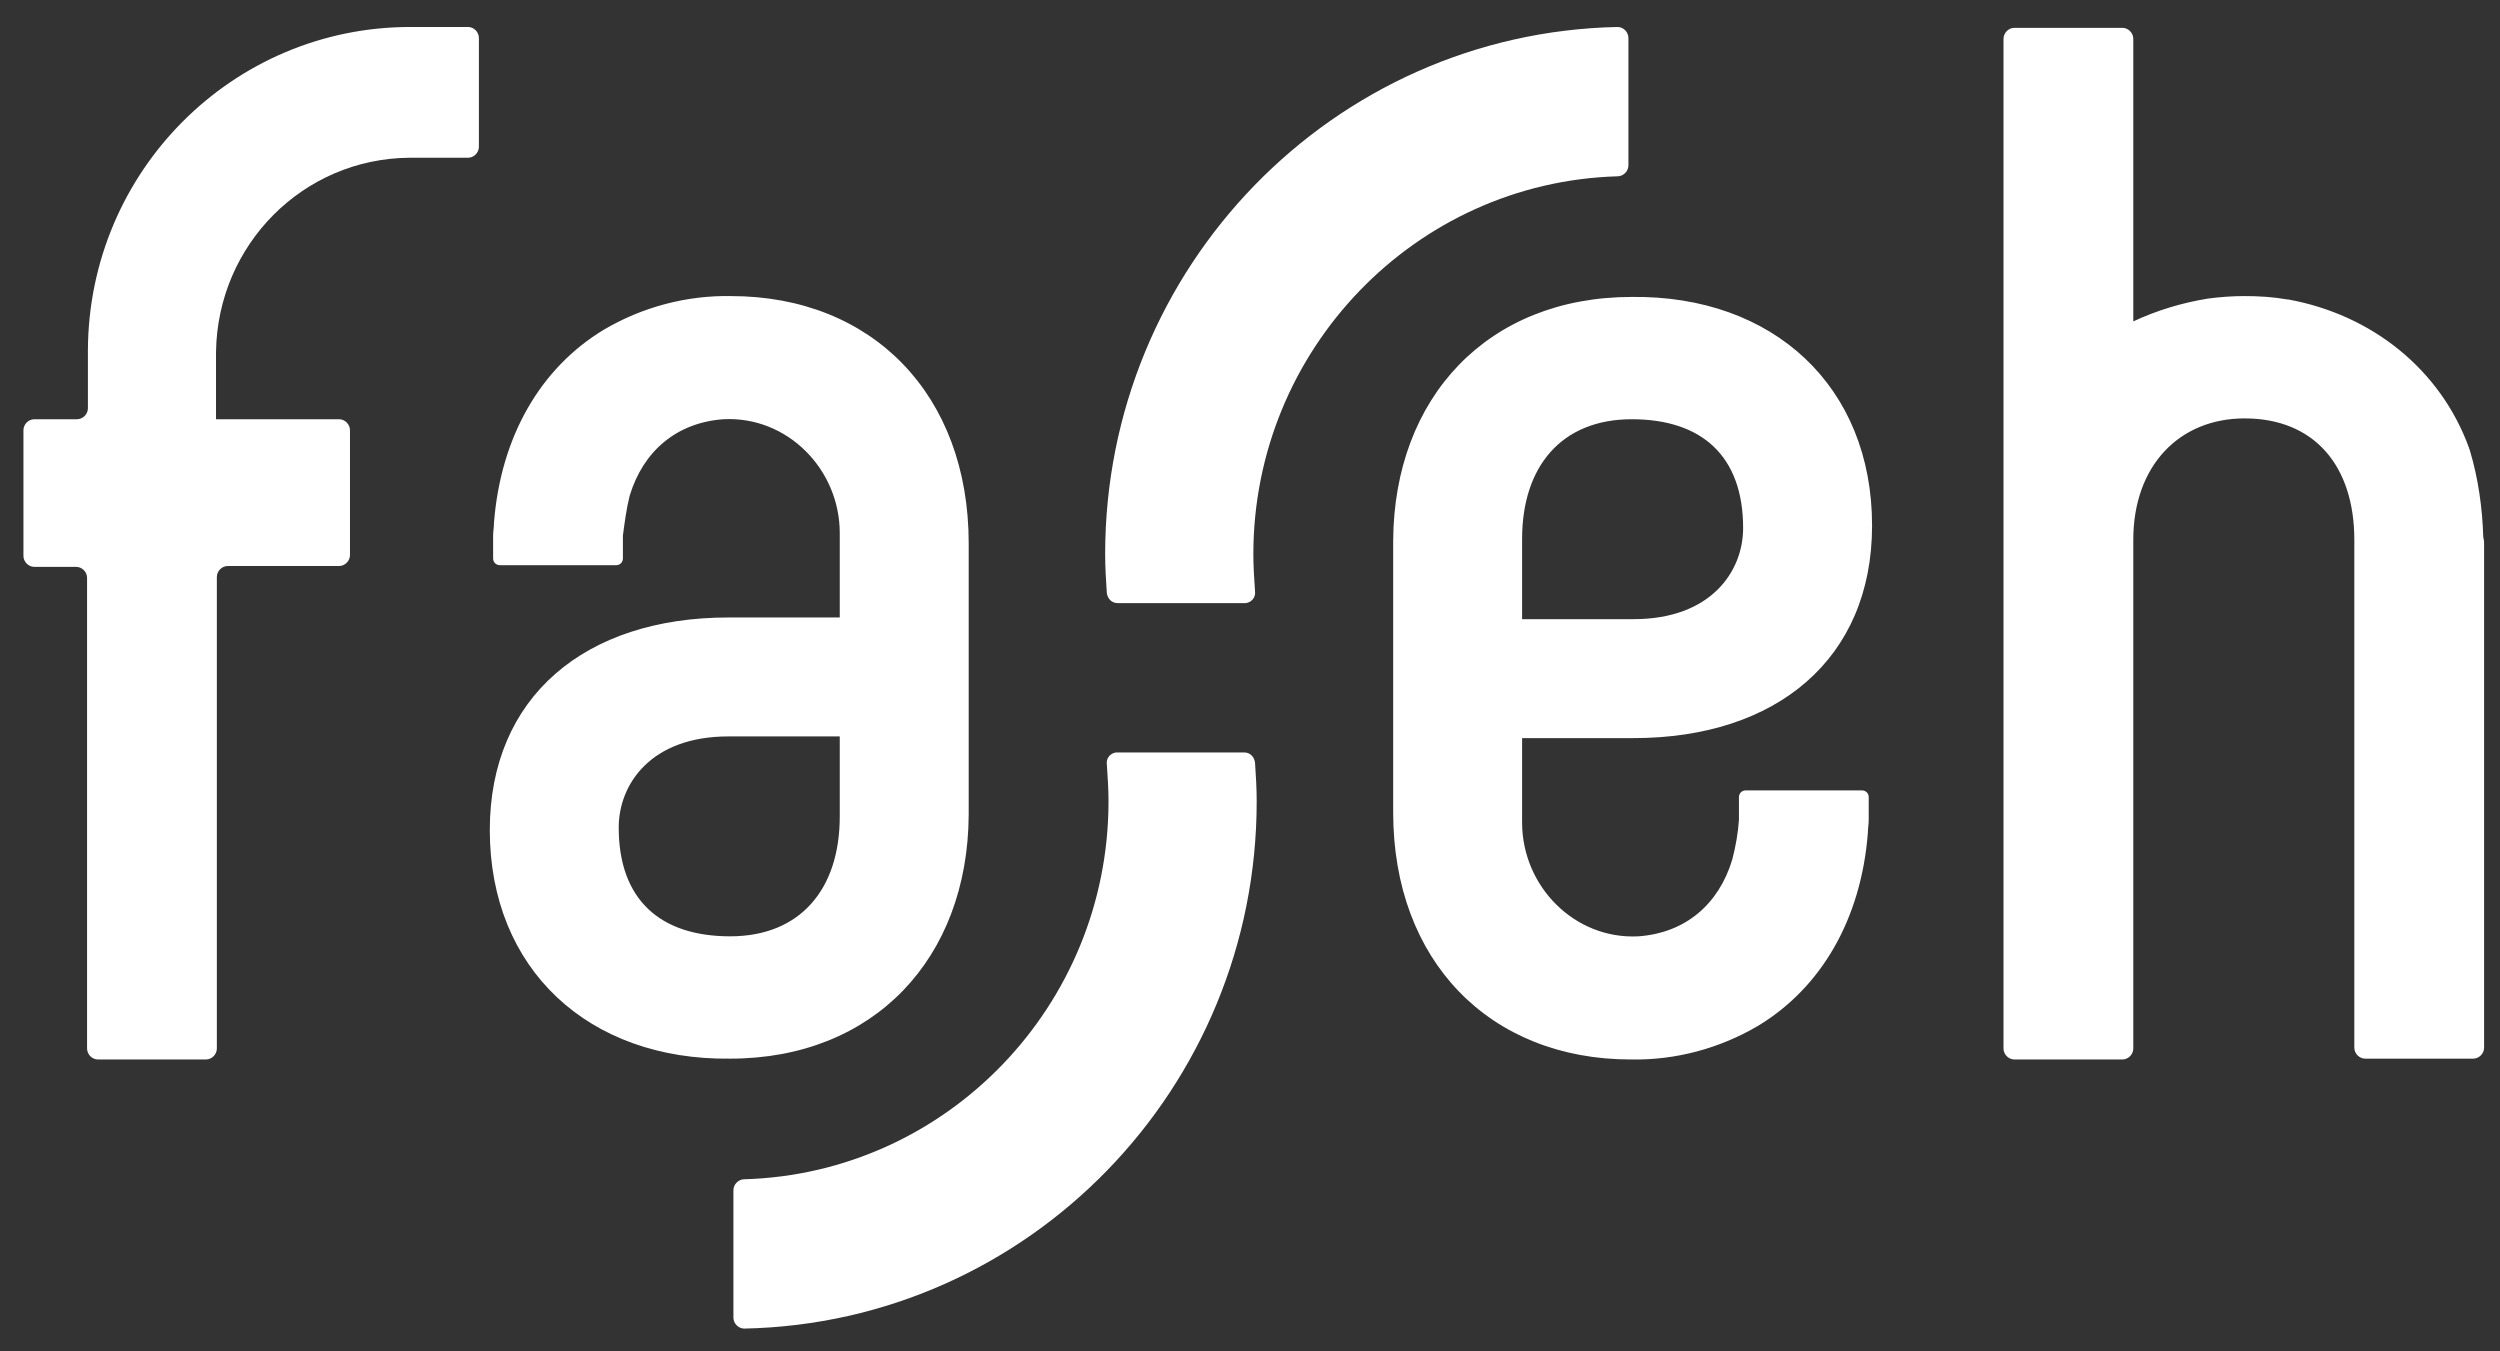
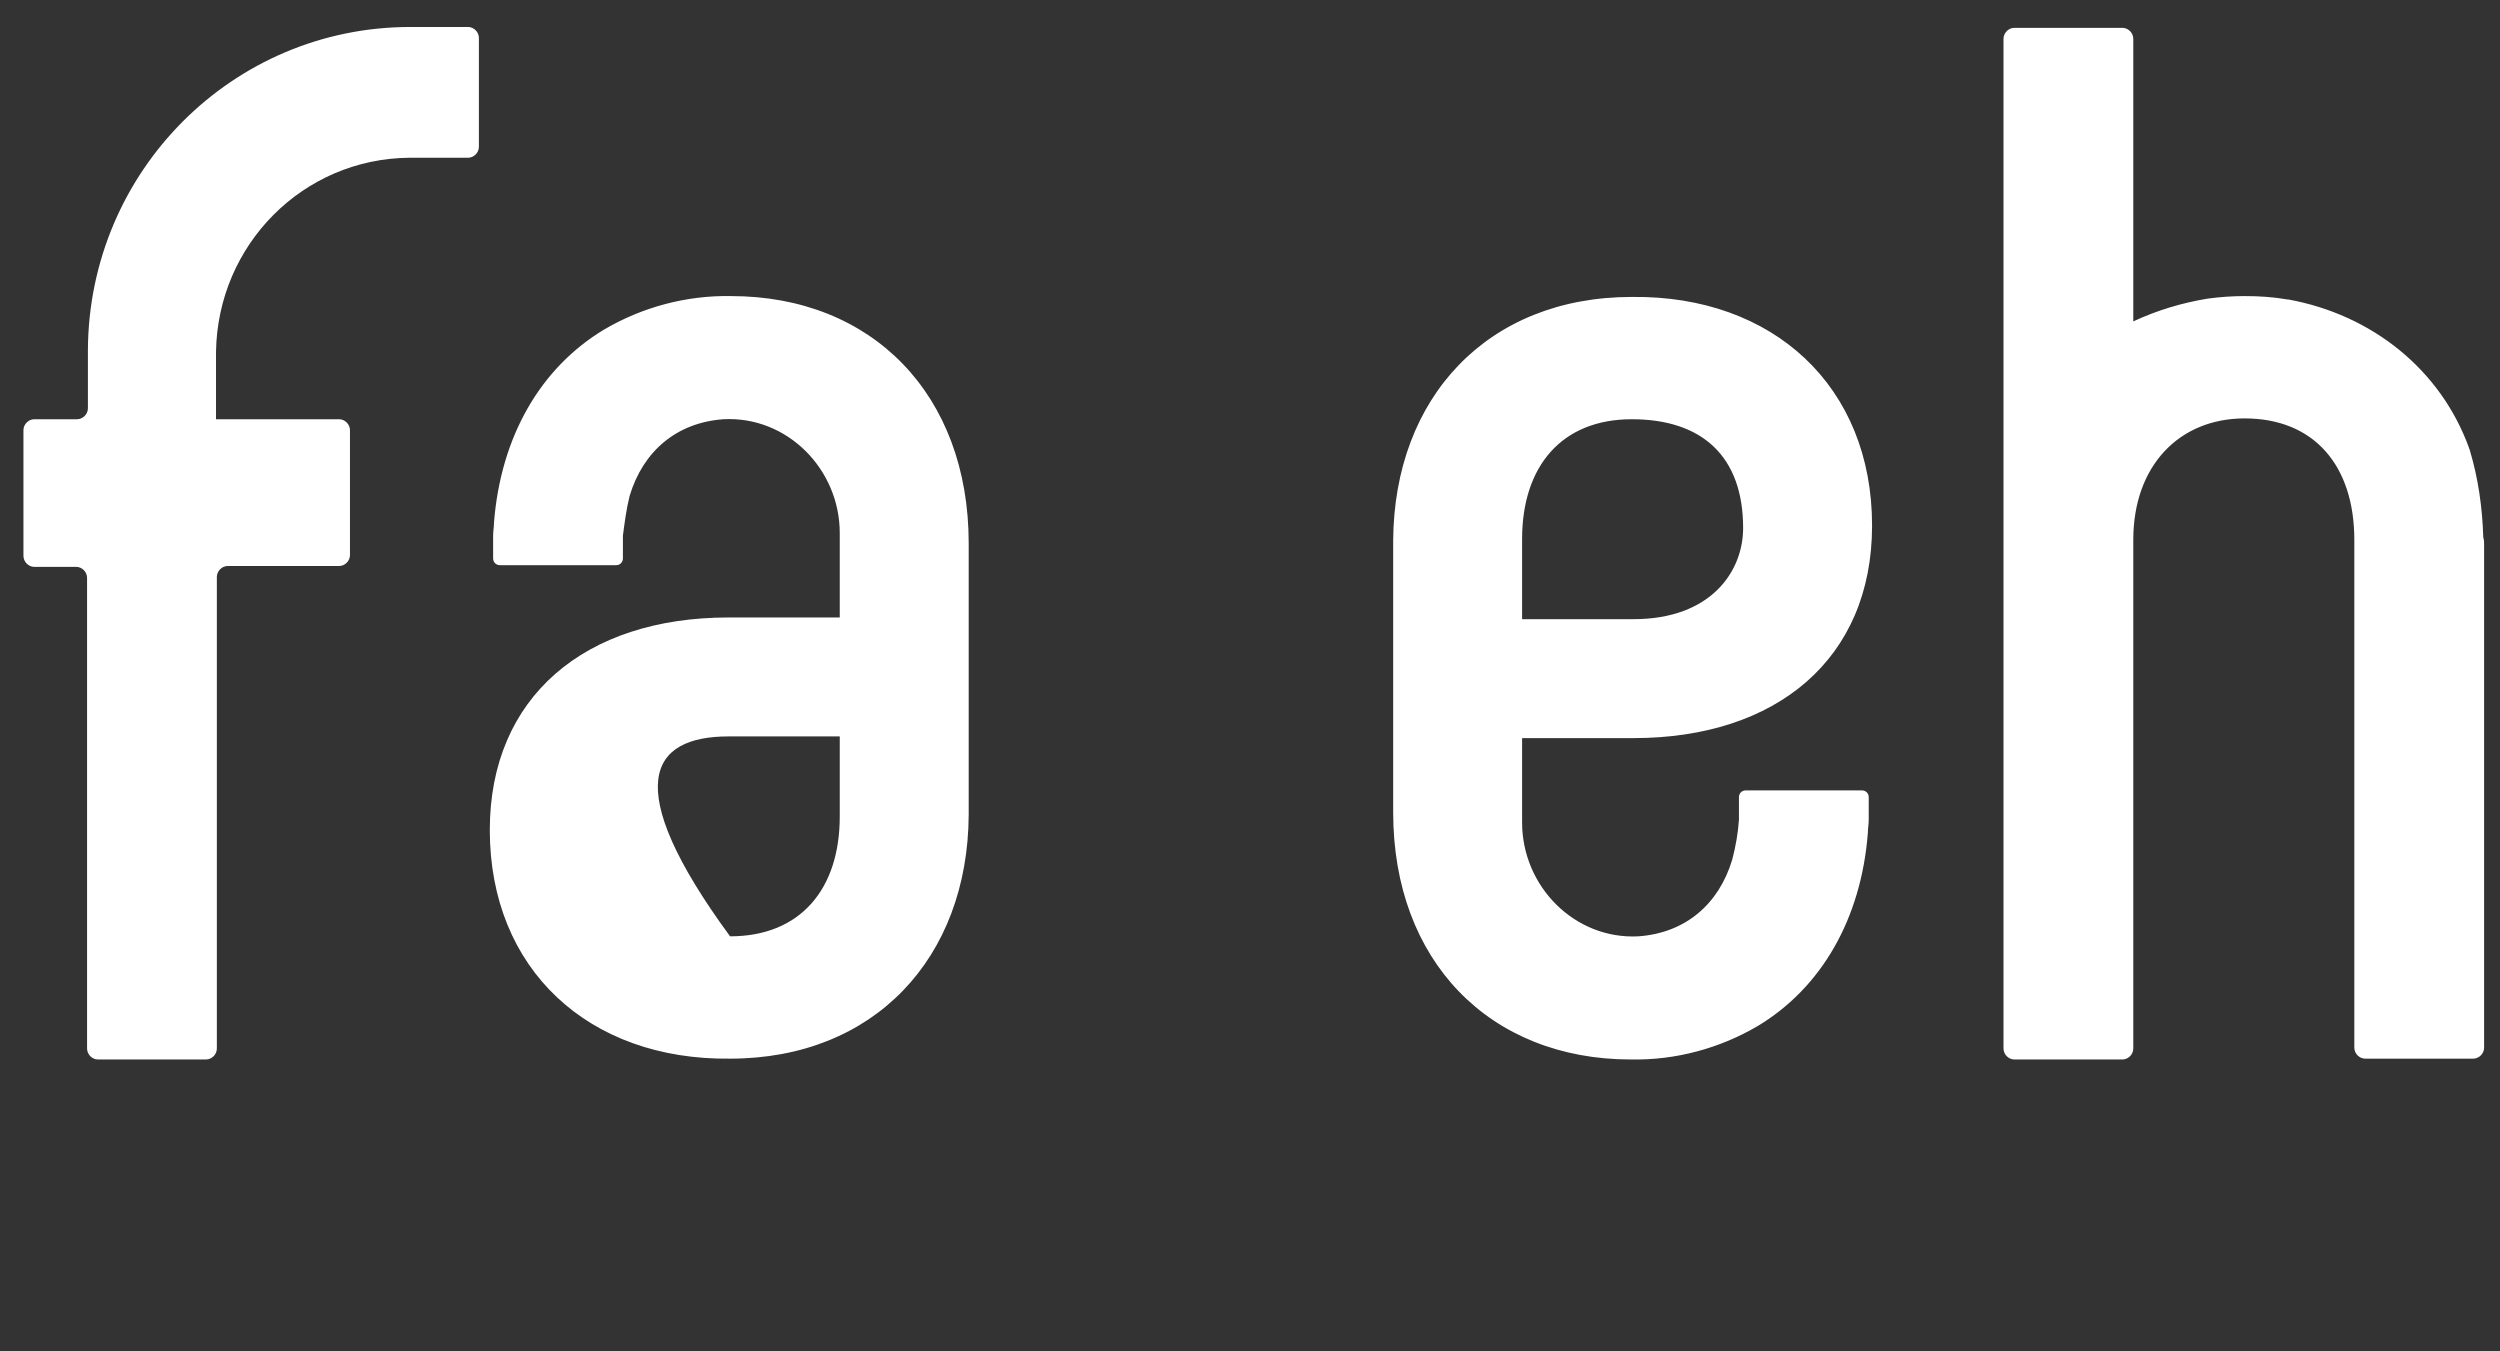
<svg xmlns="http://www.w3.org/2000/svg" width="111" height="60" viewBox="0 0 111 60" fill="none">
  <rect x="0" y="0" width="111" height="60" fill="#333333" stroke="none" />
-   <path fill-rule="evenodd" clip-rule="evenodd" d="M37.285 36.255C37.285 39.476 35.538 41.573 32.415 41.573C29.33 41.573 27.471 39.963 27.471 36.742C27.471 34.831 28.884 32.697 32.341 32.697H37.285V36.255ZM27.954 22.023C28.549 20.038 30.036 18.764 32.118 18.614C34.943 18.464 37.285 20.824 37.285 23.67V27.416H32.341C25.984 27.416 21.747 30.936 21.747 36.854C21.747 43.034 26.133 47.079 32.415 47.004C38.809 47.004 42.972 42.547 43.01 36.18V24.12C43.01 17.528 38.735 13.146 32.452 13.146C30.482 13.109 28.512 13.633 26.802 14.644C24.014 16.33 22.23 19.363 21.932 23.221C21.932 23.408 21.895 23.596 21.895 23.783C21.895 24.082 21.895 24.494 21.895 24.794C21.895 24.981 22.044 25.094 22.192 25.094H27.36C27.546 25.094 27.657 24.944 27.657 24.794V23.783C27.731 23.221 27.806 22.622 27.954 22.023ZM67.581 23.933C67.581 20.712 69.329 18.614 72.451 18.614C75.537 18.614 77.395 20.225 77.395 23.446C77.395 25.356 75.983 27.491 72.525 27.491H67.581V23.933ZM76.912 38.165C76.317 40.15 74.83 41.423 72.749 41.573C69.923 41.723 67.581 39.363 67.581 36.517V32.772H72.525C78.882 32.772 83.12 29.251 83.12 23.333C83.12 17.154 78.733 13.109 72.451 13.184C66.057 13.184 61.894 17.64 61.857 24.008V36.067C61.857 42.659 66.132 47.041 72.414 47.041C74.384 47.079 76.354 46.554 78.064 45.543C80.852 43.858 82.637 40.824 82.934 36.966C82.934 36.779 82.971 36.592 82.971 36.404C82.971 36.105 82.971 35.693 82.971 35.393C82.971 35.206 82.823 35.094 82.674 35.094H77.507C77.321 35.094 77.209 35.243 77.209 35.393V36.404C77.172 36.966 77.061 37.603 76.912 38.165ZM110.257 23.858C110.219 22.547 110.033 21.236 109.662 20C109.662 19.962 109.625 19.925 109.625 19.888C108.361 16.404 105.312 13.97 101.595 13.296H101.558C100.926 13.184 100.294 13.146 99.662 13.146C99.105 13.146 98.584 13.184 98.026 13.258C96.874 13.446 95.759 13.783 94.718 14.27V1.723C94.718 1.461 94.495 1.236 94.235 1.236H89.439C89.179 1.236 88.956 1.461 88.956 1.723V46.554C88.956 46.816 89.179 47.041 89.439 47.041H94.235C94.495 47.041 94.718 46.816 94.718 46.554V23.97C94.718 20.674 96.763 18.577 99.662 18.577C102.747 18.577 104.532 20.674 104.532 23.97V46.517C104.532 46.779 104.755 47.004 105.015 47.004H109.81C110.071 47.004 110.294 46.779 110.294 46.517V24.157C110.294 24.082 110.294 23.97 110.257 23.858ZM18.215 1.198C10.334 1.198 3.94 7.603 3.903 15.543C3.903 15.618 3.903 15.655 3.903 15.73C3.903 15.88 3.903 16.854 3.903 18.127C3.903 18.39 3.68 18.614 3.42 18.614H1.524C1.264 18.614 1.041 18.839 1.041 19.101V24.682C1.041 24.944 1.264 25.169 1.524 25.169H3.383C3.643 25.169 3.866 25.393 3.866 25.655V46.554C3.866 46.816 4.089 47.041 4.349 47.041H9.145C9.405 47.041 9.628 46.816 9.628 46.554V25.618C9.628 25.356 9.851 25.131 10.111 25.131H15.055C15.315 25.131 15.539 24.906 15.539 24.644V19.101C15.539 18.839 15.315 18.614 15.055 18.614H9.591C9.591 16.929 9.591 15.618 9.591 15.618C9.665 10.861 13.457 7.041 18.178 7.004H20.78C21.04 7.004 21.263 6.779 21.263 6.517V1.685C21.263 1.423 21.04 1.198 20.78 1.198H18.215Z" fill="white" />
-   <path fill-rule="evenodd" clip-rule="evenodd" d="M49.069 24.607C49.069 11.873 59.18 1.461 71.819 1.198C72.079 1.198 72.302 1.423 72.302 1.685V7.341C72.302 7.603 72.079 7.828 71.819 7.828C62.823 8.09 55.649 15.543 55.649 24.607C55.649 25.169 55.686 25.693 55.723 26.255C55.76 26.517 55.574 26.742 55.314 26.779H55.277H49.627C49.366 26.779 49.181 26.592 49.143 26.33C49.106 25.768 49.069 25.206 49.069 24.607ZM55.797 35.581C55.797 48.315 45.686 58.727 33.047 58.989C32.787 58.989 32.564 58.764 32.564 58.502V52.846C32.564 52.584 32.787 52.36 33.047 52.36C42.043 52.097 49.218 44.644 49.218 35.581C49.218 35.019 49.181 34.494 49.143 33.933C49.106 33.67 49.292 33.446 49.552 33.408H49.589H55.24C55.5 33.408 55.686 33.596 55.723 33.858C55.76 34.419 55.797 34.981 55.797 35.581Z" fill="white" />
+   <path fill-rule="evenodd" clip-rule="evenodd" d="M37.285 36.255C37.285 39.476 35.538 41.573 32.415 41.573C27.471 34.831 28.884 32.697 32.341 32.697H37.285V36.255ZM27.954 22.023C28.549 20.038 30.036 18.764 32.118 18.614C34.943 18.464 37.285 20.824 37.285 23.67V27.416H32.341C25.984 27.416 21.747 30.936 21.747 36.854C21.747 43.034 26.133 47.079 32.415 47.004C38.809 47.004 42.972 42.547 43.01 36.18V24.12C43.01 17.528 38.735 13.146 32.452 13.146C30.482 13.109 28.512 13.633 26.802 14.644C24.014 16.33 22.23 19.363 21.932 23.221C21.932 23.408 21.895 23.596 21.895 23.783C21.895 24.082 21.895 24.494 21.895 24.794C21.895 24.981 22.044 25.094 22.192 25.094H27.36C27.546 25.094 27.657 24.944 27.657 24.794V23.783C27.731 23.221 27.806 22.622 27.954 22.023ZM67.581 23.933C67.581 20.712 69.329 18.614 72.451 18.614C75.537 18.614 77.395 20.225 77.395 23.446C77.395 25.356 75.983 27.491 72.525 27.491H67.581V23.933ZM76.912 38.165C76.317 40.15 74.83 41.423 72.749 41.573C69.923 41.723 67.581 39.363 67.581 36.517V32.772H72.525C78.882 32.772 83.12 29.251 83.12 23.333C83.12 17.154 78.733 13.109 72.451 13.184C66.057 13.184 61.894 17.64 61.857 24.008V36.067C61.857 42.659 66.132 47.041 72.414 47.041C74.384 47.079 76.354 46.554 78.064 45.543C80.852 43.858 82.637 40.824 82.934 36.966C82.934 36.779 82.971 36.592 82.971 36.404C82.971 36.105 82.971 35.693 82.971 35.393C82.971 35.206 82.823 35.094 82.674 35.094H77.507C77.321 35.094 77.209 35.243 77.209 35.393V36.404C77.172 36.966 77.061 37.603 76.912 38.165ZM110.257 23.858C110.219 22.547 110.033 21.236 109.662 20C109.662 19.962 109.625 19.925 109.625 19.888C108.361 16.404 105.312 13.97 101.595 13.296H101.558C100.926 13.184 100.294 13.146 99.662 13.146C99.105 13.146 98.584 13.184 98.026 13.258C96.874 13.446 95.759 13.783 94.718 14.27V1.723C94.718 1.461 94.495 1.236 94.235 1.236H89.439C89.179 1.236 88.956 1.461 88.956 1.723V46.554C88.956 46.816 89.179 47.041 89.439 47.041H94.235C94.495 47.041 94.718 46.816 94.718 46.554V23.97C94.718 20.674 96.763 18.577 99.662 18.577C102.747 18.577 104.532 20.674 104.532 23.97V46.517C104.532 46.779 104.755 47.004 105.015 47.004H109.81C110.071 47.004 110.294 46.779 110.294 46.517V24.157C110.294 24.082 110.294 23.97 110.257 23.858ZM18.215 1.198C10.334 1.198 3.94 7.603 3.903 15.543C3.903 15.618 3.903 15.655 3.903 15.73C3.903 15.88 3.903 16.854 3.903 18.127C3.903 18.39 3.68 18.614 3.42 18.614H1.524C1.264 18.614 1.041 18.839 1.041 19.101V24.682C1.041 24.944 1.264 25.169 1.524 25.169H3.383C3.643 25.169 3.866 25.393 3.866 25.655V46.554C3.866 46.816 4.089 47.041 4.349 47.041H9.145C9.405 47.041 9.628 46.816 9.628 46.554V25.618C9.628 25.356 9.851 25.131 10.111 25.131H15.055C15.315 25.131 15.539 24.906 15.539 24.644V19.101C15.539 18.839 15.315 18.614 15.055 18.614H9.591C9.591 16.929 9.591 15.618 9.591 15.618C9.665 10.861 13.457 7.041 18.178 7.004H20.78C21.04 7.004 21.263 6.779 21.263 6.517V1.685C21.263 1.423 21.04 1.198 20.78 1.198H18.215Z" fill="white" />
</svg>